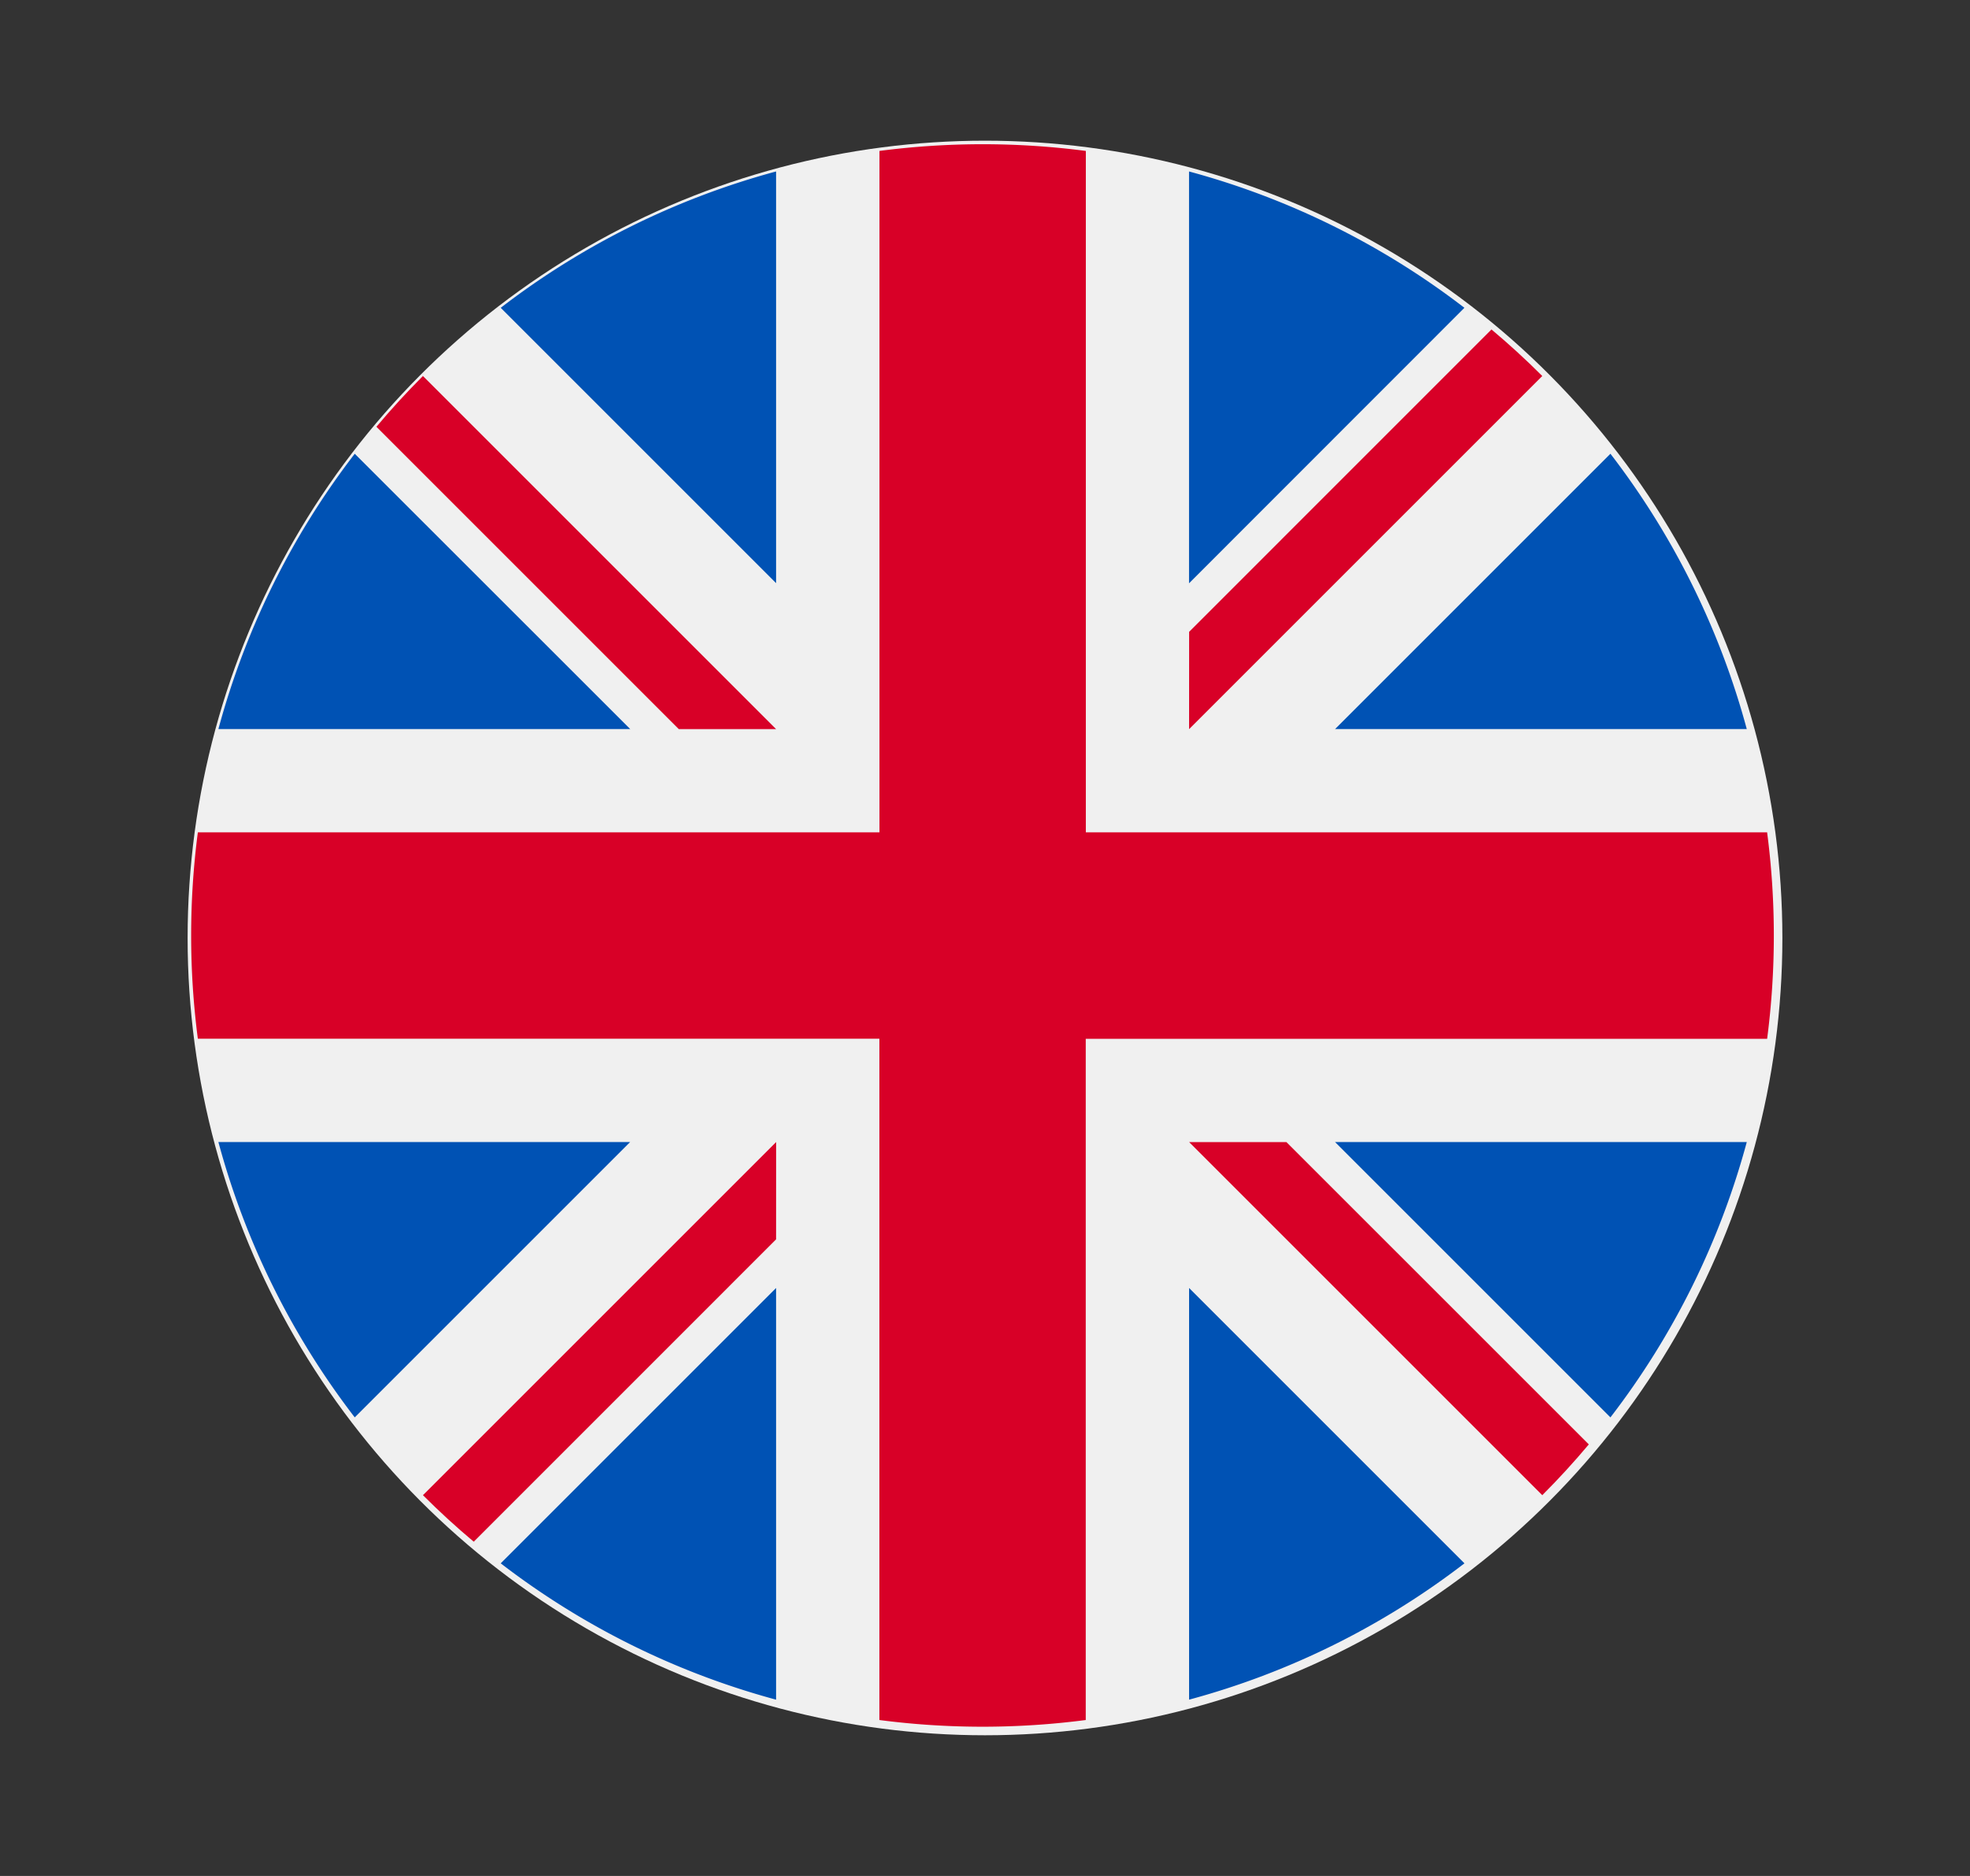
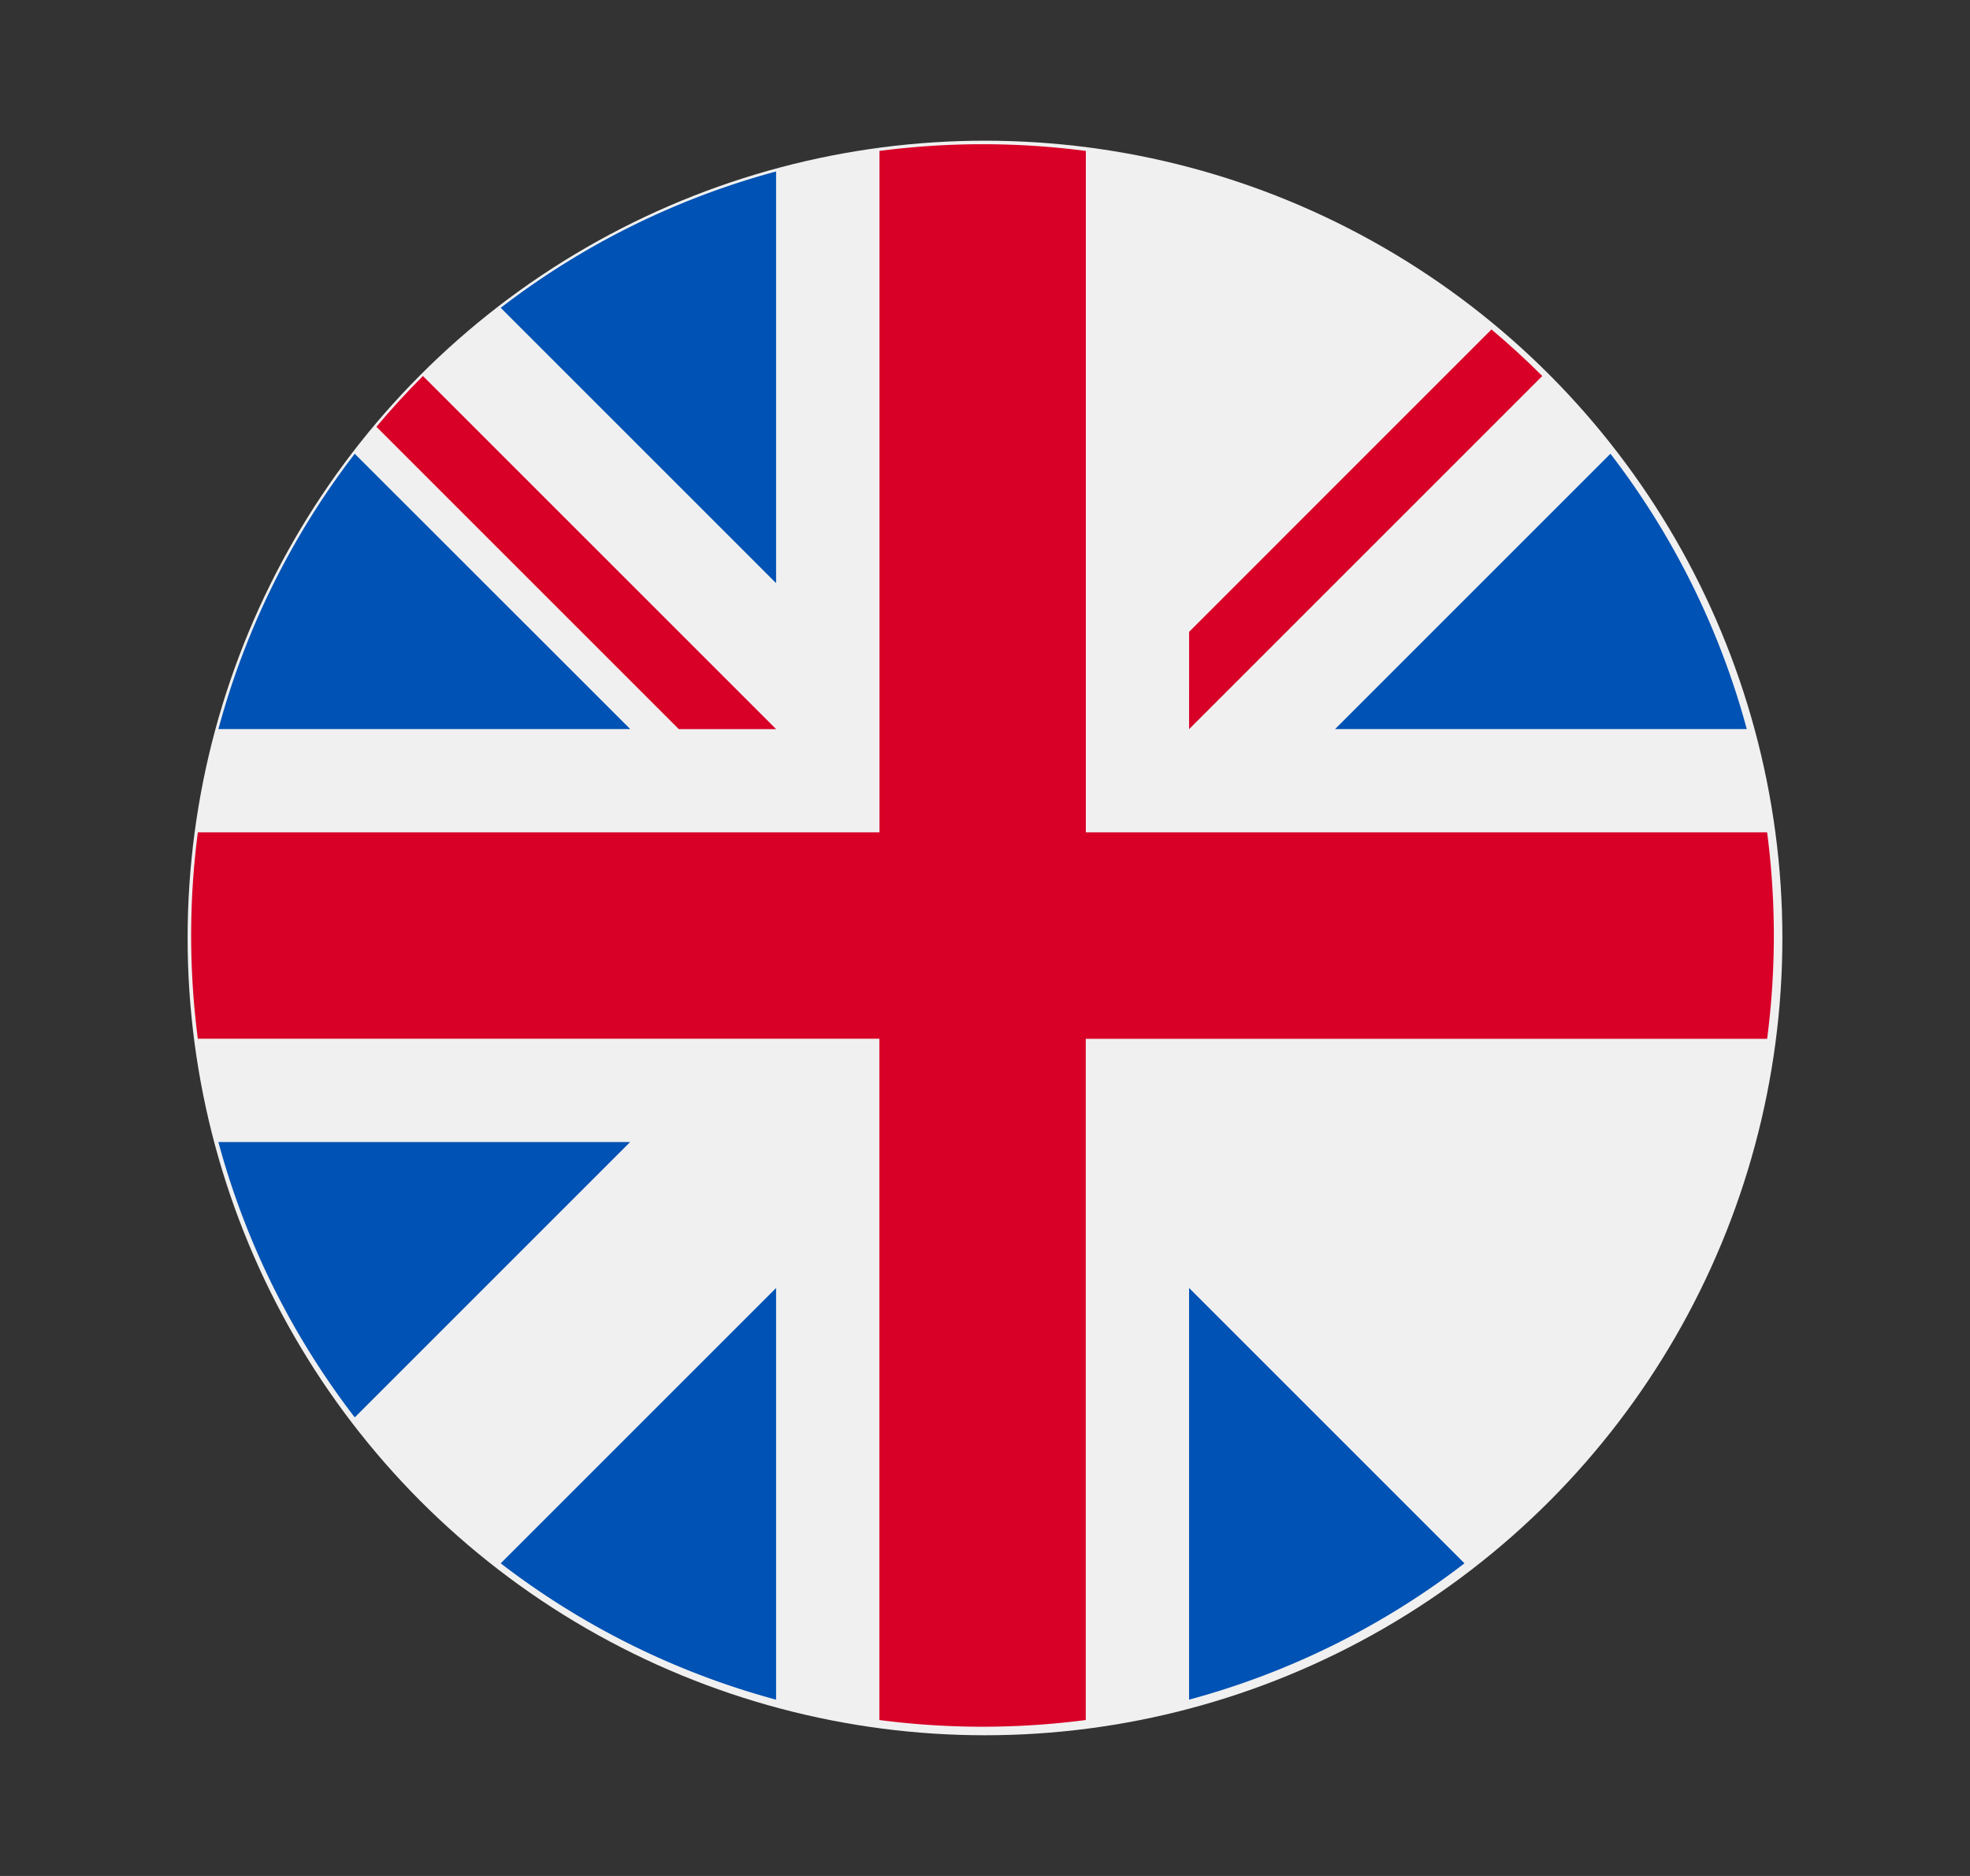
<svg xmlns="http://www.w3.org/2000/svg" width="42" height="40" viewBox="0 0 42 40">
  <rect x="0" y="0" width="42" height="40" fill="#333333" stroke="none" />
  <defs>
    <clipPath id="clip-flag-en">
      <rect width="42" height="40" />
    </clipPath>
  </defs>
  <g id="flag-en" clip-path="url(#clip-flag-en)">
    <g id="en" transform="translate(4.033 3.033)">
      <circle id="Ellisse_189" data-name="Ellisse 189" cx="17" cy="17" r="17" transform="translate(-0.033 -0.033)" fill="#f0f0f0" />
      <g id="Raggruppa_2520" data-name="Raggruppa 2520" transform="translate(0.623 0.623)">
        <path id="Tracciato_2944" data-name="Tracciato 2944" d="M11.726,100.142a16.812,16.812,0,0,0-2.907,5.871H17.6Z" transform="translate(-8.819 -94.123)" fill="#0052b4" />
        <path id="Tracciato_2945" data-name="Tracciato 2945" d="M378.783,106.014a16.813,16.813,0,0,0-2.907-5.871l-5.871,5.871Z" transform="translate(-346.198 -94.124)" fill="#0052b4" />
        <path id="Tracciato_2946" data-name="Tracciato 2946" d="M8.819,322.784a16.814,16.814,0,0,0,2.907,5.871l5.871-5.871Z" transform="translate(-8.819 -302.089)" fill="#0052b4" />
-         <path id="Tracciato_2947" data-name="Tracciato 2947" d="M328.653,11.726a16.814,16.814,0,0,0-5.871-2.907V17.6Z" transform="translate(-302.088 -8.819)" fill="#0052b4" />
        <path id="Tracciato_2948" data-name="Tracciato 2948" d="M100.142,375.876a16.813,16.813,0,0,0,5.871,2.907v-8.778Z" transform="translate(-94.123 -346.198)" fill="#0052b4" />
        <path id="Tracciato_2949" data-name="Tracciato 2949" d="M106.013,8.819a16.814,16.814,0,0,0-5.871,2.907l5.871,5.871Z" transform="translate(-94.123 -8.819)" fill="#0052b4" />
        <path id="Tracciato_2950" data-name="Tracciato 2950" d="M322.783,378.783a16.814,16.814,0,0,0,5.871-2.907l-5.871-5.871Z" transform="translate(-302.088 -346.198)" fill="#0052b4" />
-         <path id="Tracciato_2951" data-name="Tracciato 2951" d="M370.005,322.784l5.871,5.871a16.813,16.813,0,0,0,2.907-5.871Z" transform="translate(-346.198 -302.089)" fill="#0052b4" />
      </g>
      <g id="Raggruppa_2521" data-name="Raggruppa 2521" transform="translate(0.042 0.042)">
        <path id="Tracciato_2952" data-name="Tracciato 2952" d="M33.6,14.673H19.075V.143a17.029,17.029,0,0,0-4.4,0v14.53H.143a17.029,17.029,0,0,0,0,4.4h14.53V33.6a17.029,17.029,0,0,0,4.4,0V19.075H33.6a17.029,17.029,0,0,0,0-4.4Z" fill="#d80027" />
-         <path id="Tracciato_2953" data-name="Tracciato 2953" d="M322.783,322.783h0l7.53,7.53q.519-.519.992-1.083l-6.447-6.446h-2.075Z" transform="translate(-301.507 -301.507)" fill="#d80027" />
-         <path id="Tracciato_2954" data-name="Tracciato 2954" d="M82.51,322.784h0l-7.53,7.53q.519.519,1.083.992l6.446-6.447Z" transform="translate(-70.038 -301.508)" fill="#d80027" />
        <path id="Tracciato_2955" data-name="Tracciato 2955" d="M68.455,82.51h0l-7.53-7.53q-.519.519-.992,1.083L66.38,82.51h2.075Z" transform="translate(-55.983 -70.038)" fill="#d80027" />
        <path id="Tracciato_2956" data-name="Tracciato 2956" d="M322.783,68.456h0l7.53-7.53q-.519-.519-1.083-.992l-6.446,6.447Z" transform="translate(-301.507 -55.984)" fill="#d80027" />
      </g>
    </g>
  </g>
</svg>